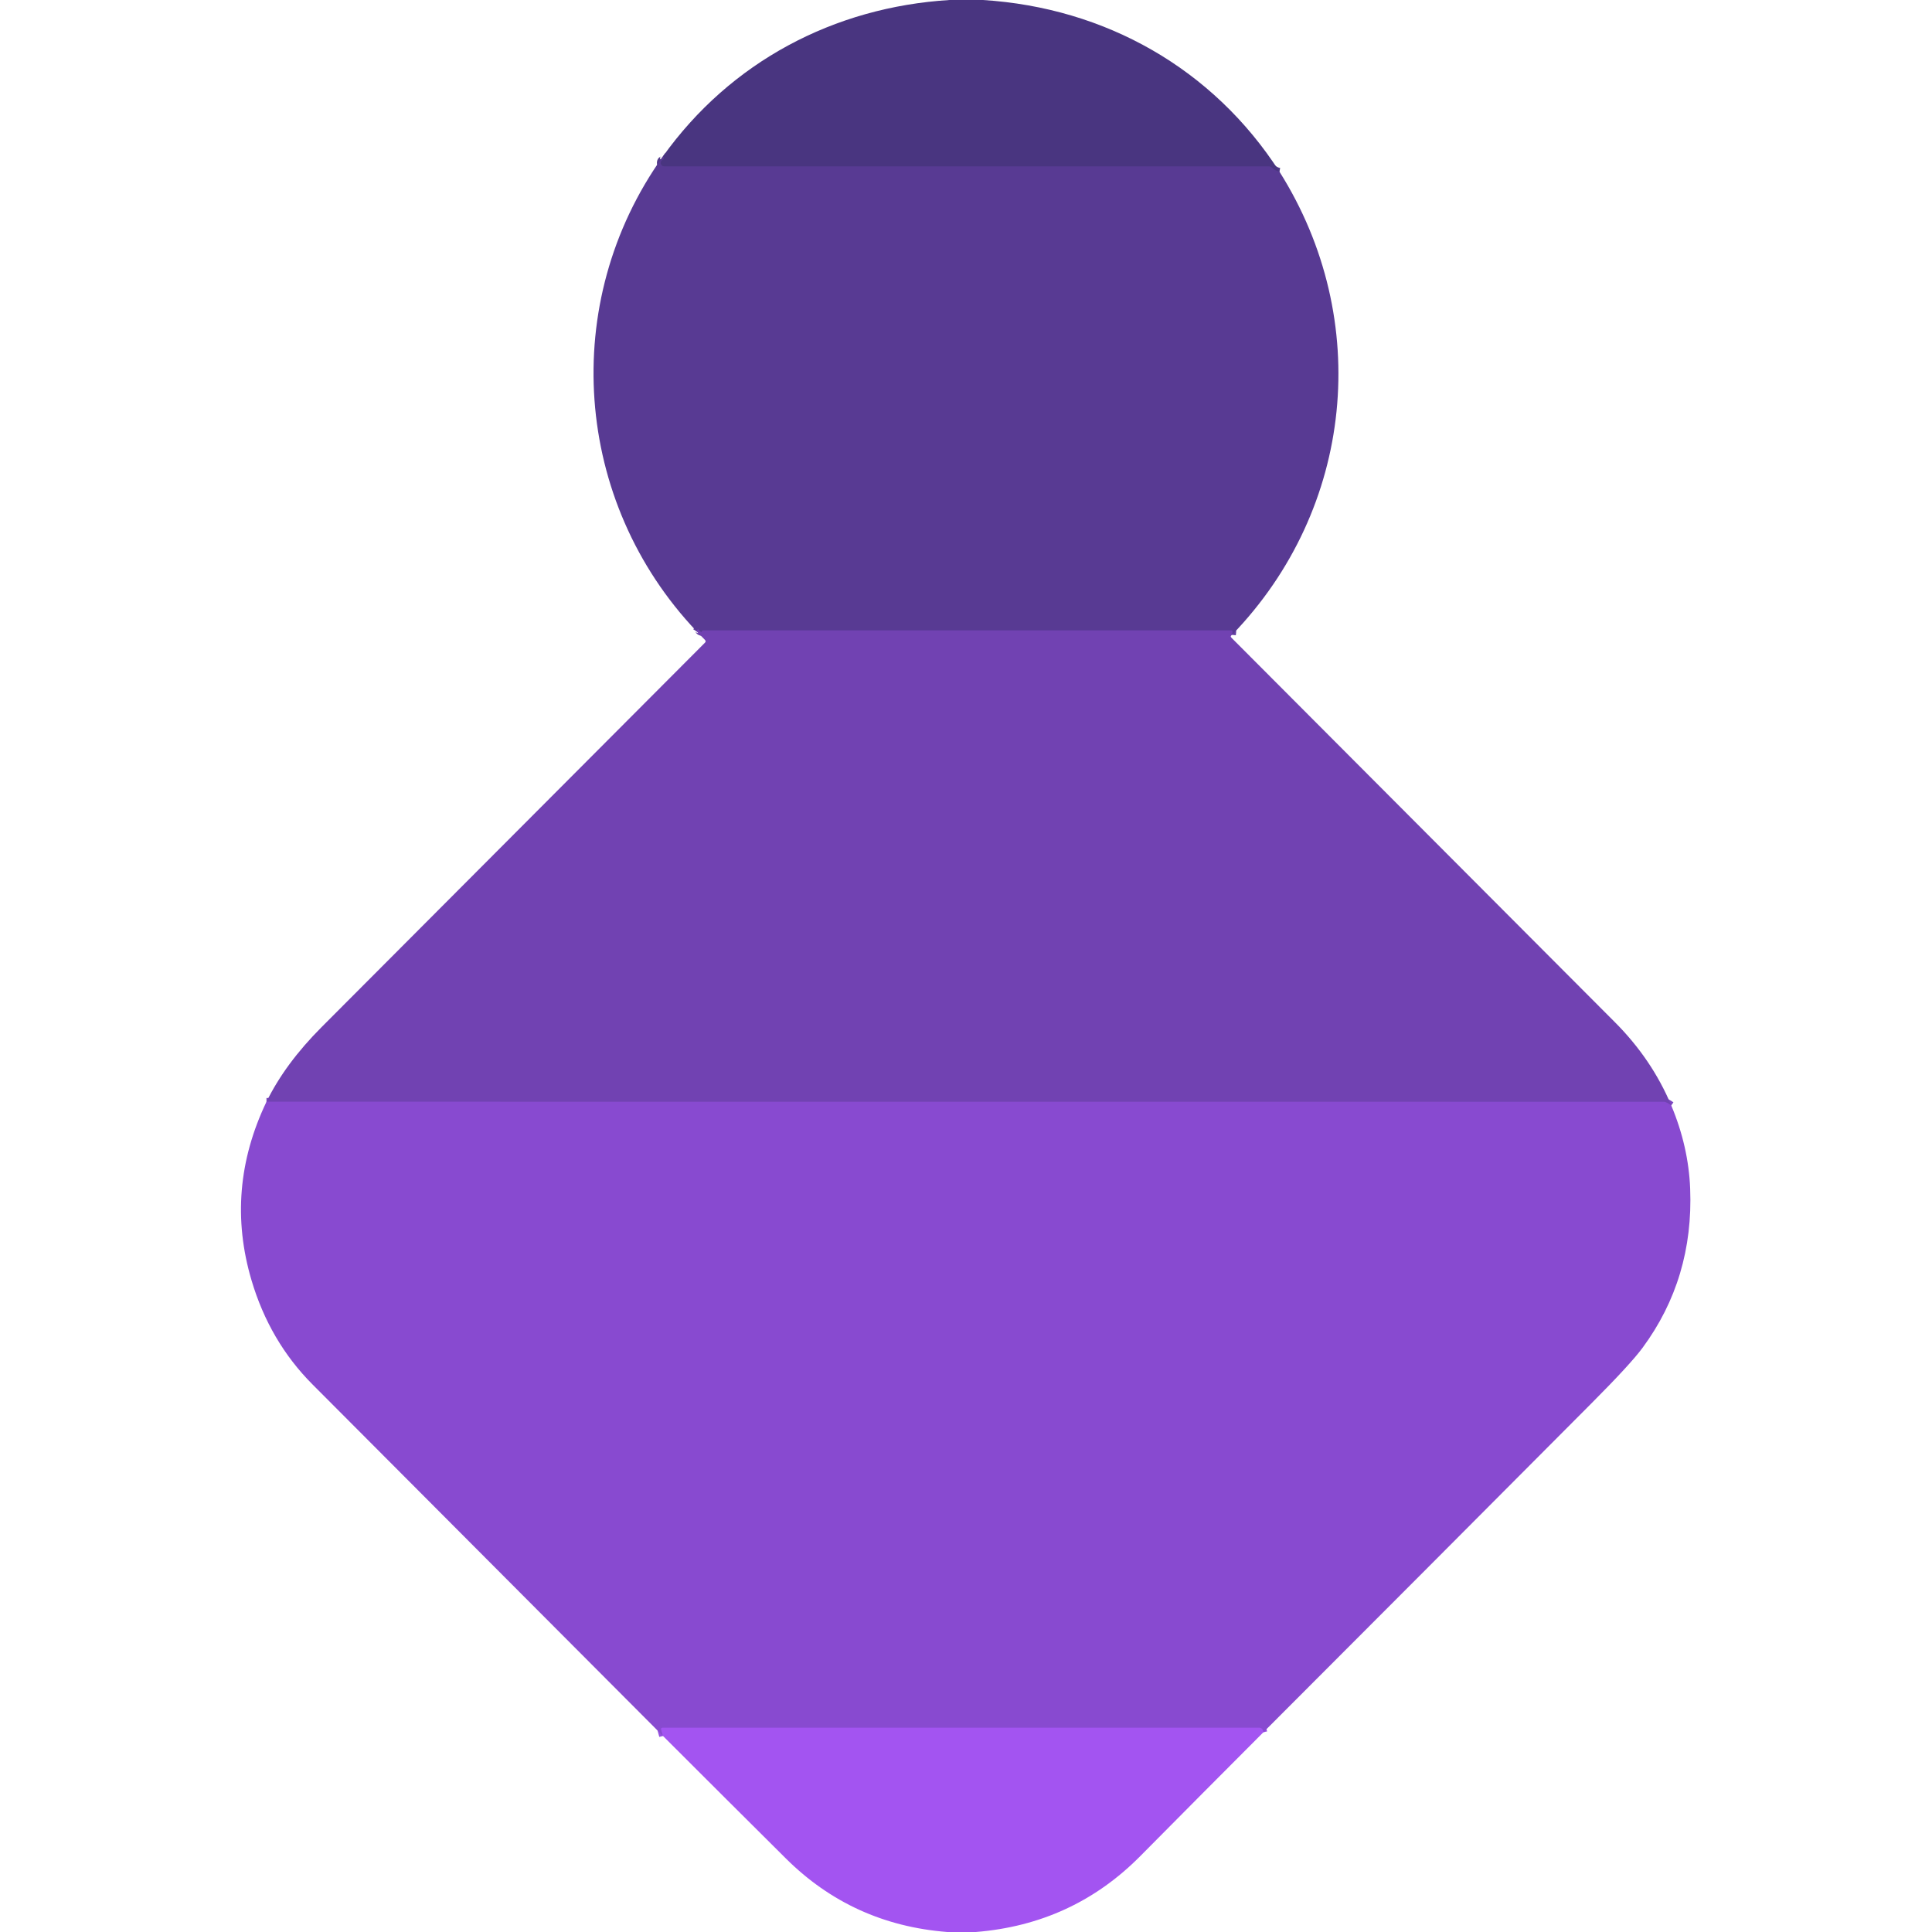
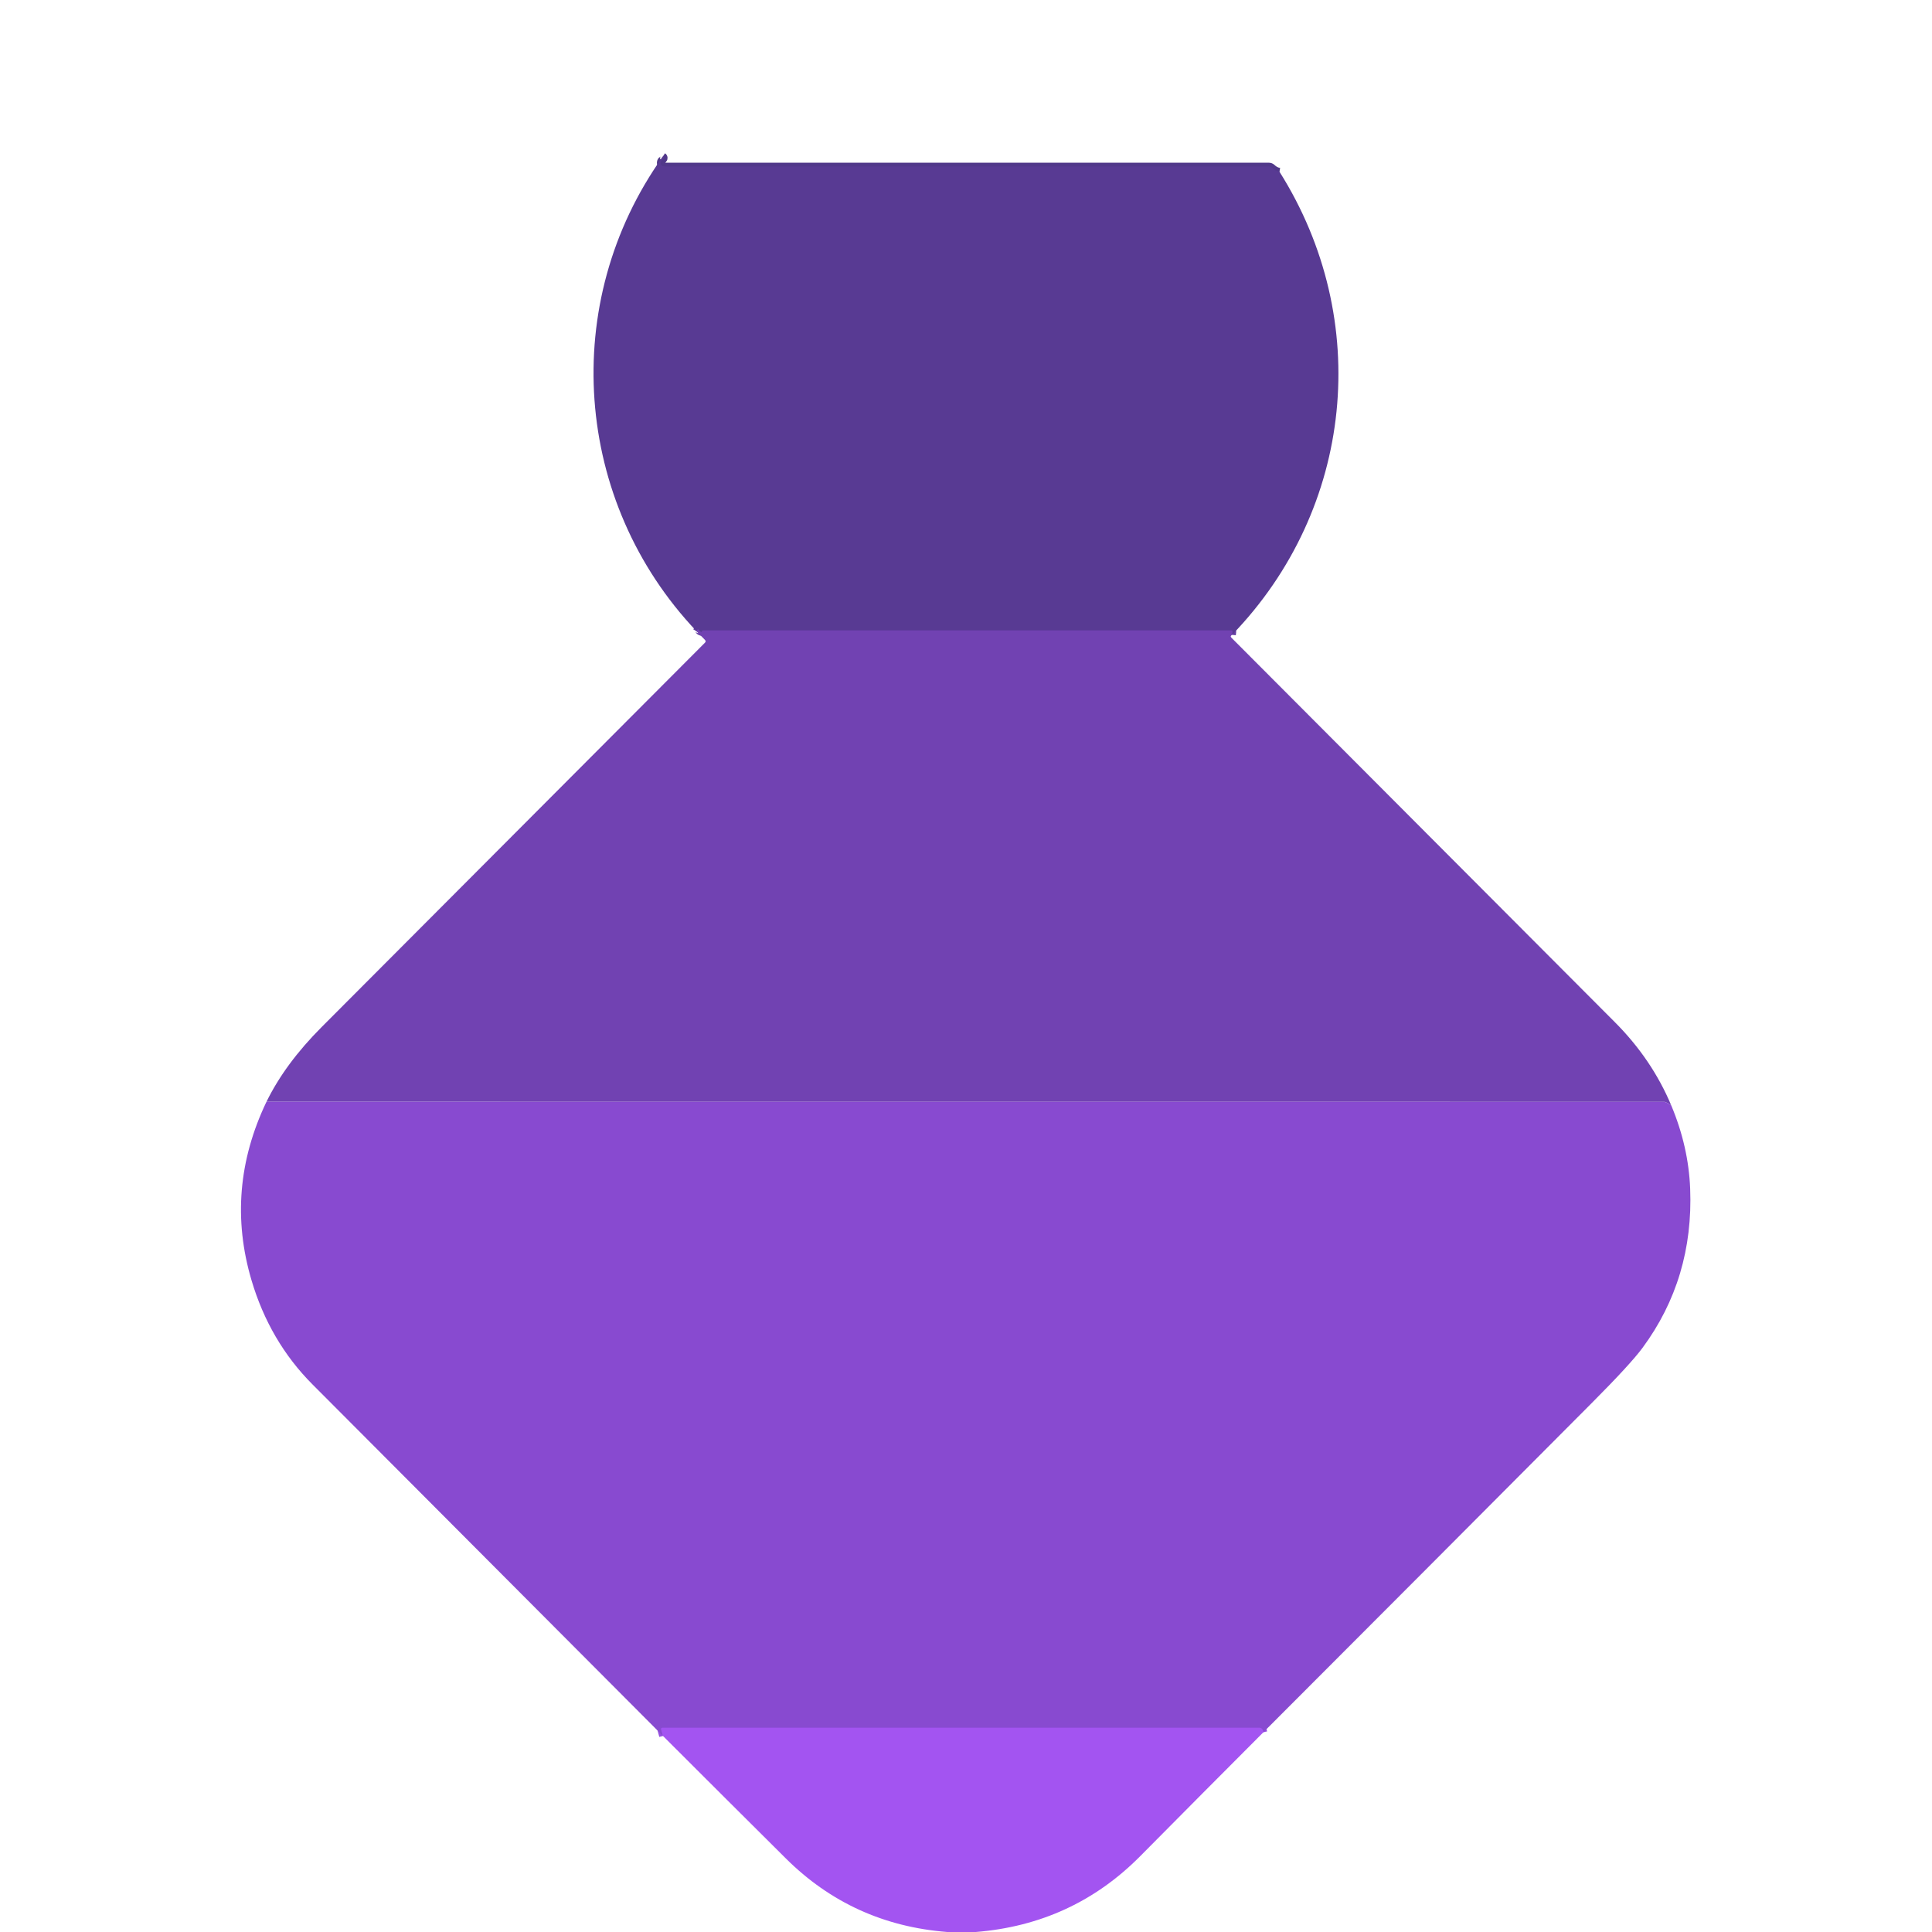
<svg xmlns="http://www.w3.org/2000/svg" version="1.1" viewBox="0.00 0.00 512.00 512.00">
  <g stroke-width="2.00" fill="none" stroke-linecap="butt">
    <path stroke="#51388a" vector-effect="non-scaling-stroke" d="   M 339.07 45.50   Q 337.95 45.29 337.08 44.45   Q 336.74 44.12 336.26 44.12   Q 256.26 44.12 176.26 44.12   Q 175.62 44.12 175.34 43.82   Q 174.95 43.40 175.15 42.77   Q 175.22 42.53 175.45 42.43   Q 175.59 42.38 175.71 42.29   Q 175.91 42.13 175.91 41.89   Q 175.92 41.61 175.68 41.45" />
    <path stroke="#653ea3" vector-effect="non-scaling-stroke" d="   M 326.51 168.24   L 326.60 167.40   Q 326.63 167.08 326.31 167.08   L 186.25 167.08   Q 186.11 167.08 186.09 167.18   Q 186.07 167.31 186.01 167.42   Q 185.96 167.51 185.86 167.48   Q 185.35 167.36 185.11 166.91   Q 184.97 166.66 184.83 166.91   L 184.60 167.30" />
-     <path stroke="#7d46c1" vector-effect="non-scaling-stroke" d="   M 442.90 292.95   Q 441.87 292.22 441.17 292.01   Q 441.13 292.00 439.30 292.00   Q 255.15 292.01 70.62 291.98" />
    <path stroke="#964fe1" vector-effect="non-scaling-stroke" d="   M 334.83 459.05   Q 334.58 457.88 333.75 457.88   Q 254.68 457.88 175.61 457.88   Q 175.08 457.88 175.23 458.38   L 175.69 460.04" />
  </g>
-   <path fill="#493580" d="   M 251.64 0.00   L 260.49 0.00   C 292.91 2.04 321.46 18.16 339.07 45.50   Q 337.95 45.29 337.08 44.45   Q 336.74 44.12 336.26 44.12   Q 256.26 44.12 176.26 44.12   Q 175.62 44.12 175.34 43.82   Q 174.95 43.40 175.15 42.77   Q 175.22 42.53 175.45 42.43   Q 175.59 42.38 175.71 42.29   Q 175.91 42.13 175.91 41.89   Q 175.92 41.61 175.68 41.45   C 193.56 16.42 220.95 1.90 251.64 0.00   Z" />
  <path fill="#583a93" d="   M 175.68 41.45   Q 175.92 41.61 175.91 41.89   Q 175.91 42.13 175.71 42.29   Q 175.59 42.38 175.45 42.43   Q 175.22 42.53 175.15 42.77   Q 174.95 43.40 175.34 43.82   Q 175.62 44.12 176.26 44.12   Q 256.26 44.12 336.26 44.12   Q 336.74 44.12 337.08 44.45   Q 337.95 45.29 339.07 45.50   C 363.83 84.76 358.82 134.81 326.51 168.24   L 326.60 167.40   Q 326.63 167.08 326.31 167.08   L 186.25 167.08   Q 186.11 167.08 186.09 167.18   Q 186.07 167.31 186.01 167.42   Q 185.96 167.51 185.86 167.48   Q 185.35 167.36 185.11 166.91   Q 184.97 166.66 184.83 166.91   L 184.60 167.30   C 151.98 132.92 148.05 80.18 175.68 41.45   Z" />
  <path fill="#7142b2" d="   M 326.51 168.24   Q 325.93 168.59 326.30 168.96   Q 377.09 219.91 427.91 270.84   Q 437.77 280.71 442.90 292.95   Q 441.87 292.22 441.17 292.01   Q 441.13 292.00 439.30 292.00   Q 255.15 292.01 70.62 291.98   Q 75.57 281.87 85.21 272.21   Q 136.01 221.29 186.80 170.34   Q 187.19 169.96 186.81 169.57   L 184.60 167.30   L 184.83 166.91   Q 184.97 166.66 185.11 166.91   Q 185.35 167.36 185.86 167.48   Q 185.96 167.51 186.01 167.42   Q 186.07 167.31 186.09 167.18   Q 186.11 167.08 186.25 167.08   L 326.31 167.08   Q 326.63 167.08 326.60 167.40   L 326.51 168.24   Z" />
  <path fill="#884ad0" d="   M 70.62 291.98   Q 255.15 292.01 439.30 292.00   Q 441.13 292.00 441.17 292.01   Q 441.87 292.22 442.90 292.95   Q 447.47 303.85 447.91 315.00   Q 448.85 338.82 435.28 357.20   Q 432.10 361.51 421.75 371.90   Q 378.33 415.52 334.83 459.05   Q 334.58 457.88 333.75 457.88   Q 254.68 457.88 175.61 457.88   Q 175.08 457.88 175.23 458.38   L 175.69 460.04   Q 129.27 413.46 82.84 366.91   Q 71.46 355.51 66.65 339.27   Q 59.52 315.17 70.62 291.98   Z" />
  <path fill="#a354f1" d="   M 334.83 459.05   Q 318.46 475.45 302.16 491.91   Q 284.31 509.93 258.60 512.00   L 251.03 512.00   Q 225.87 510.03 208.25 492.50   Q 191.94 476.29 175.69 460.04   L 175.23 458.38   Q 175.08 457.88 175.61 457.88   Q 254.68 457.88 333.75 457.88   Q 334.58 457.88 334.83 459.05   Z" />
</svg>